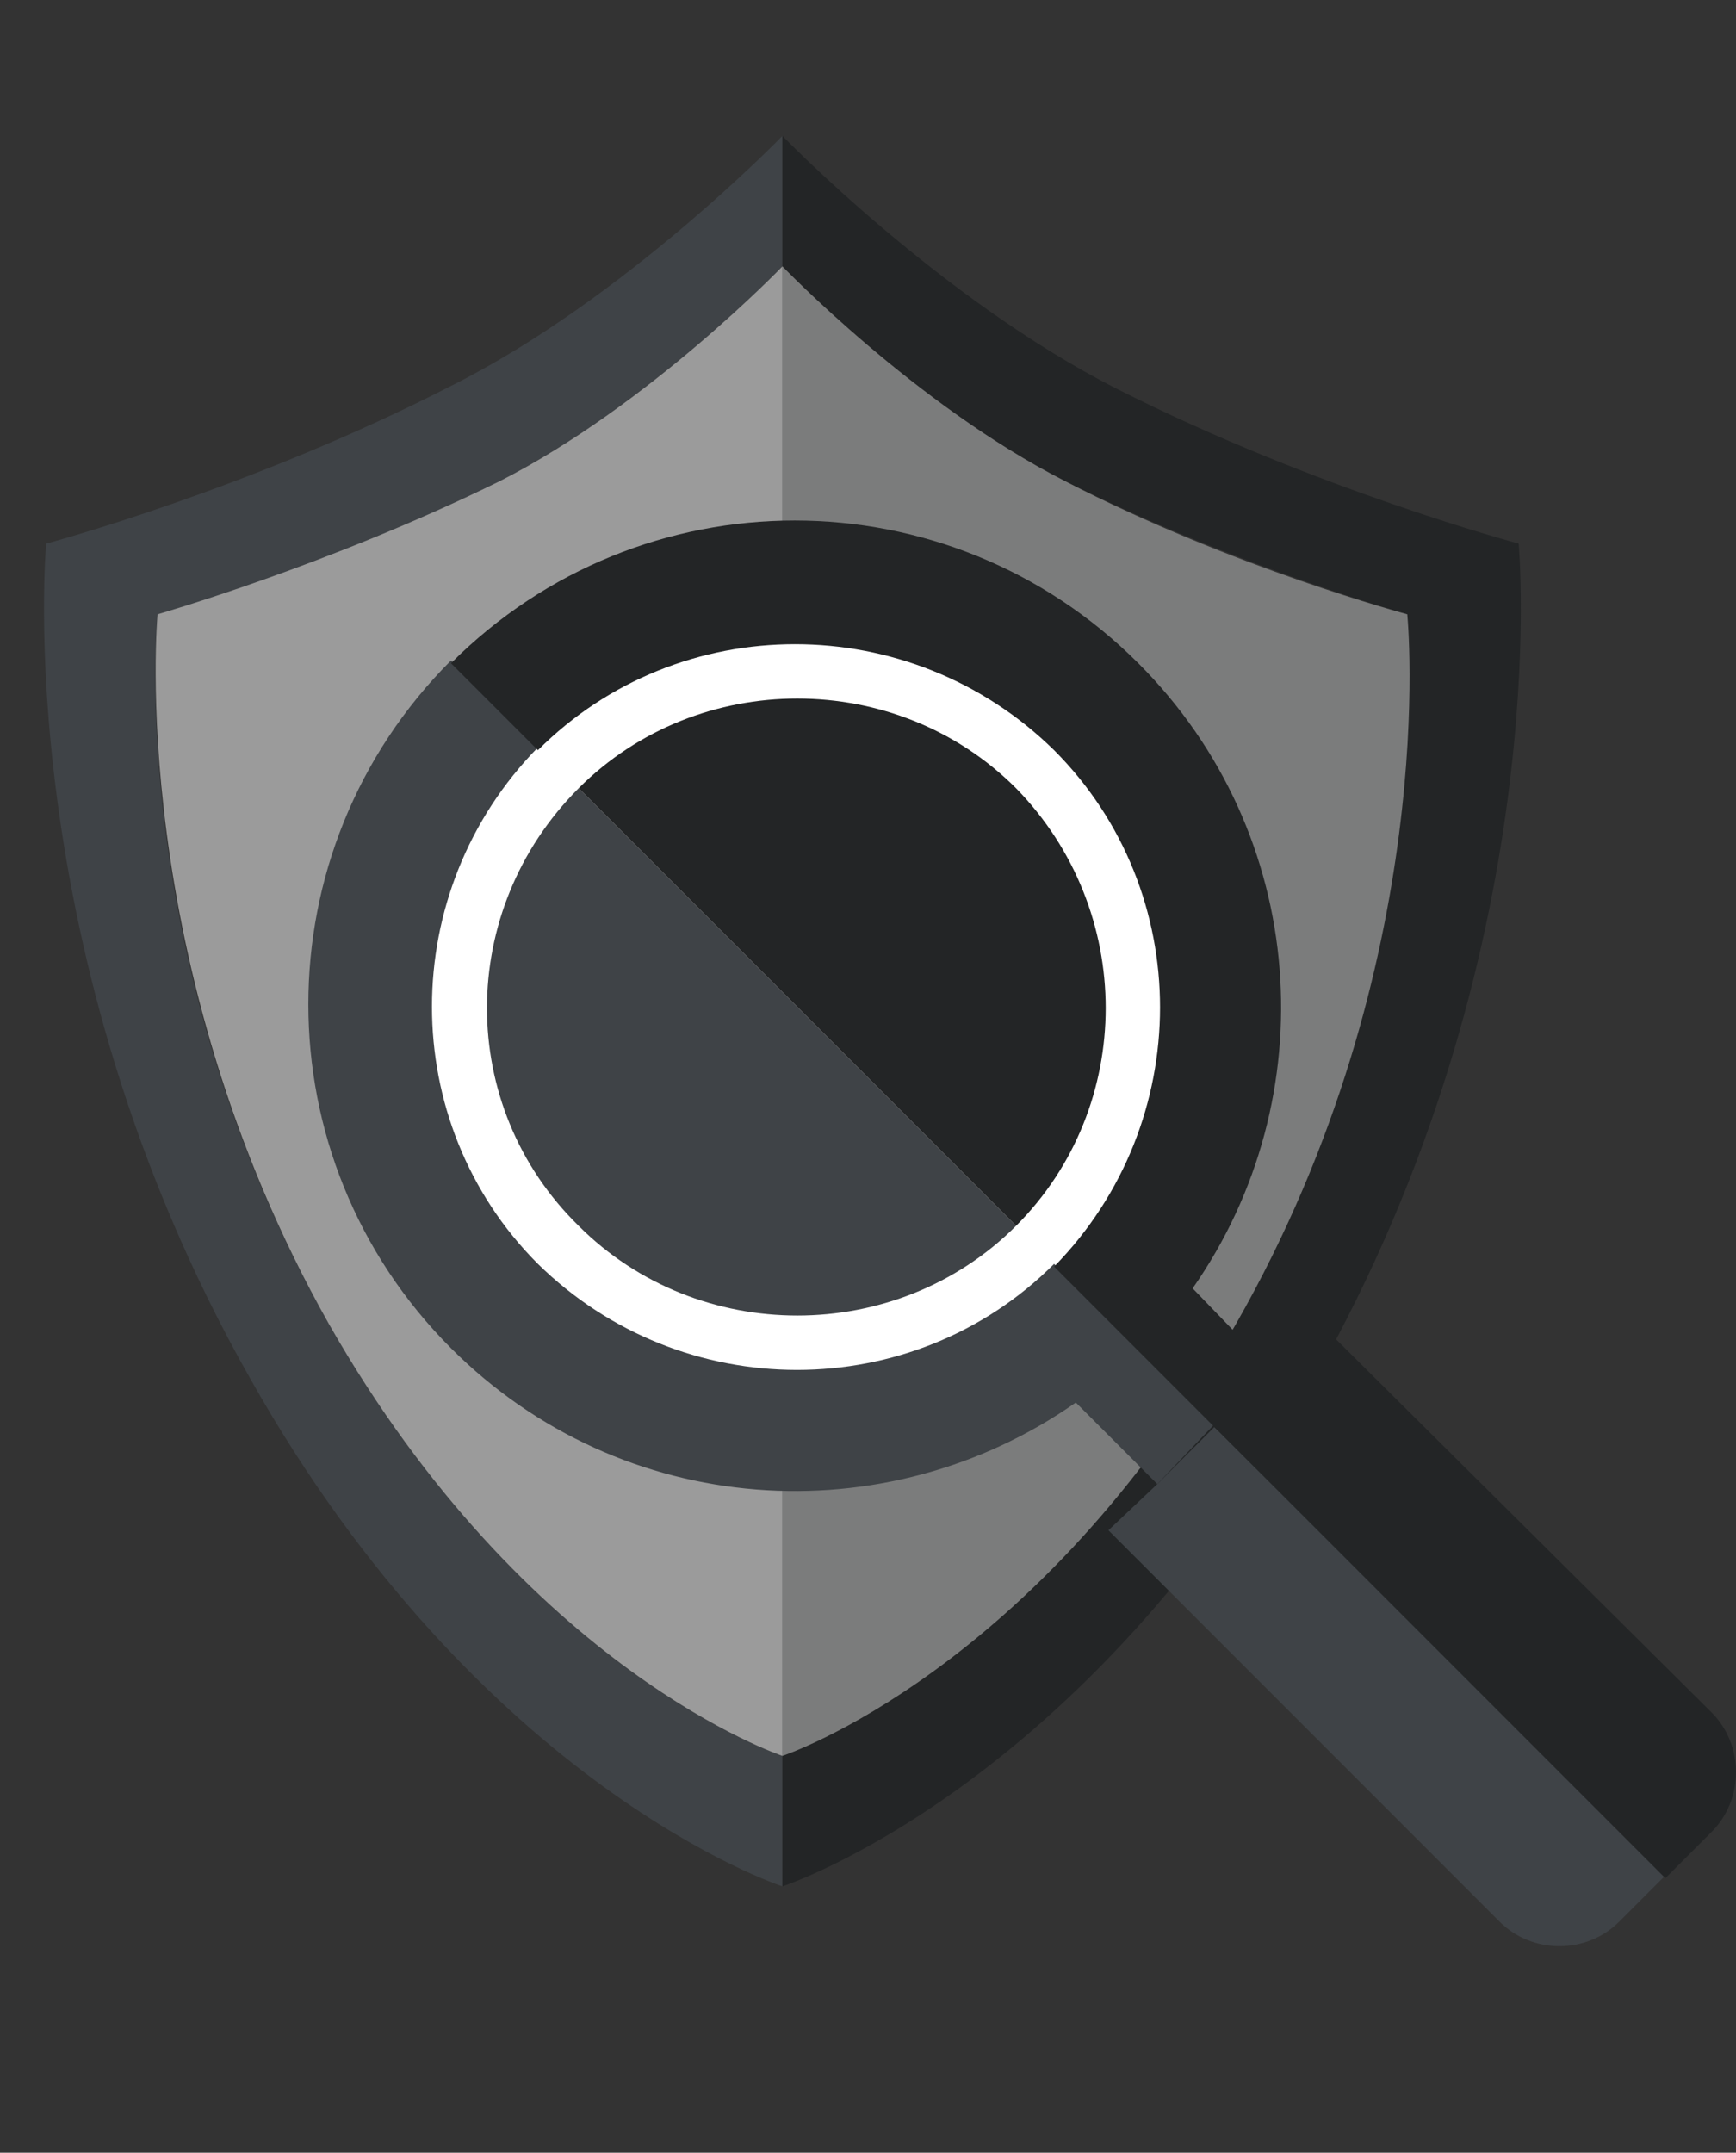
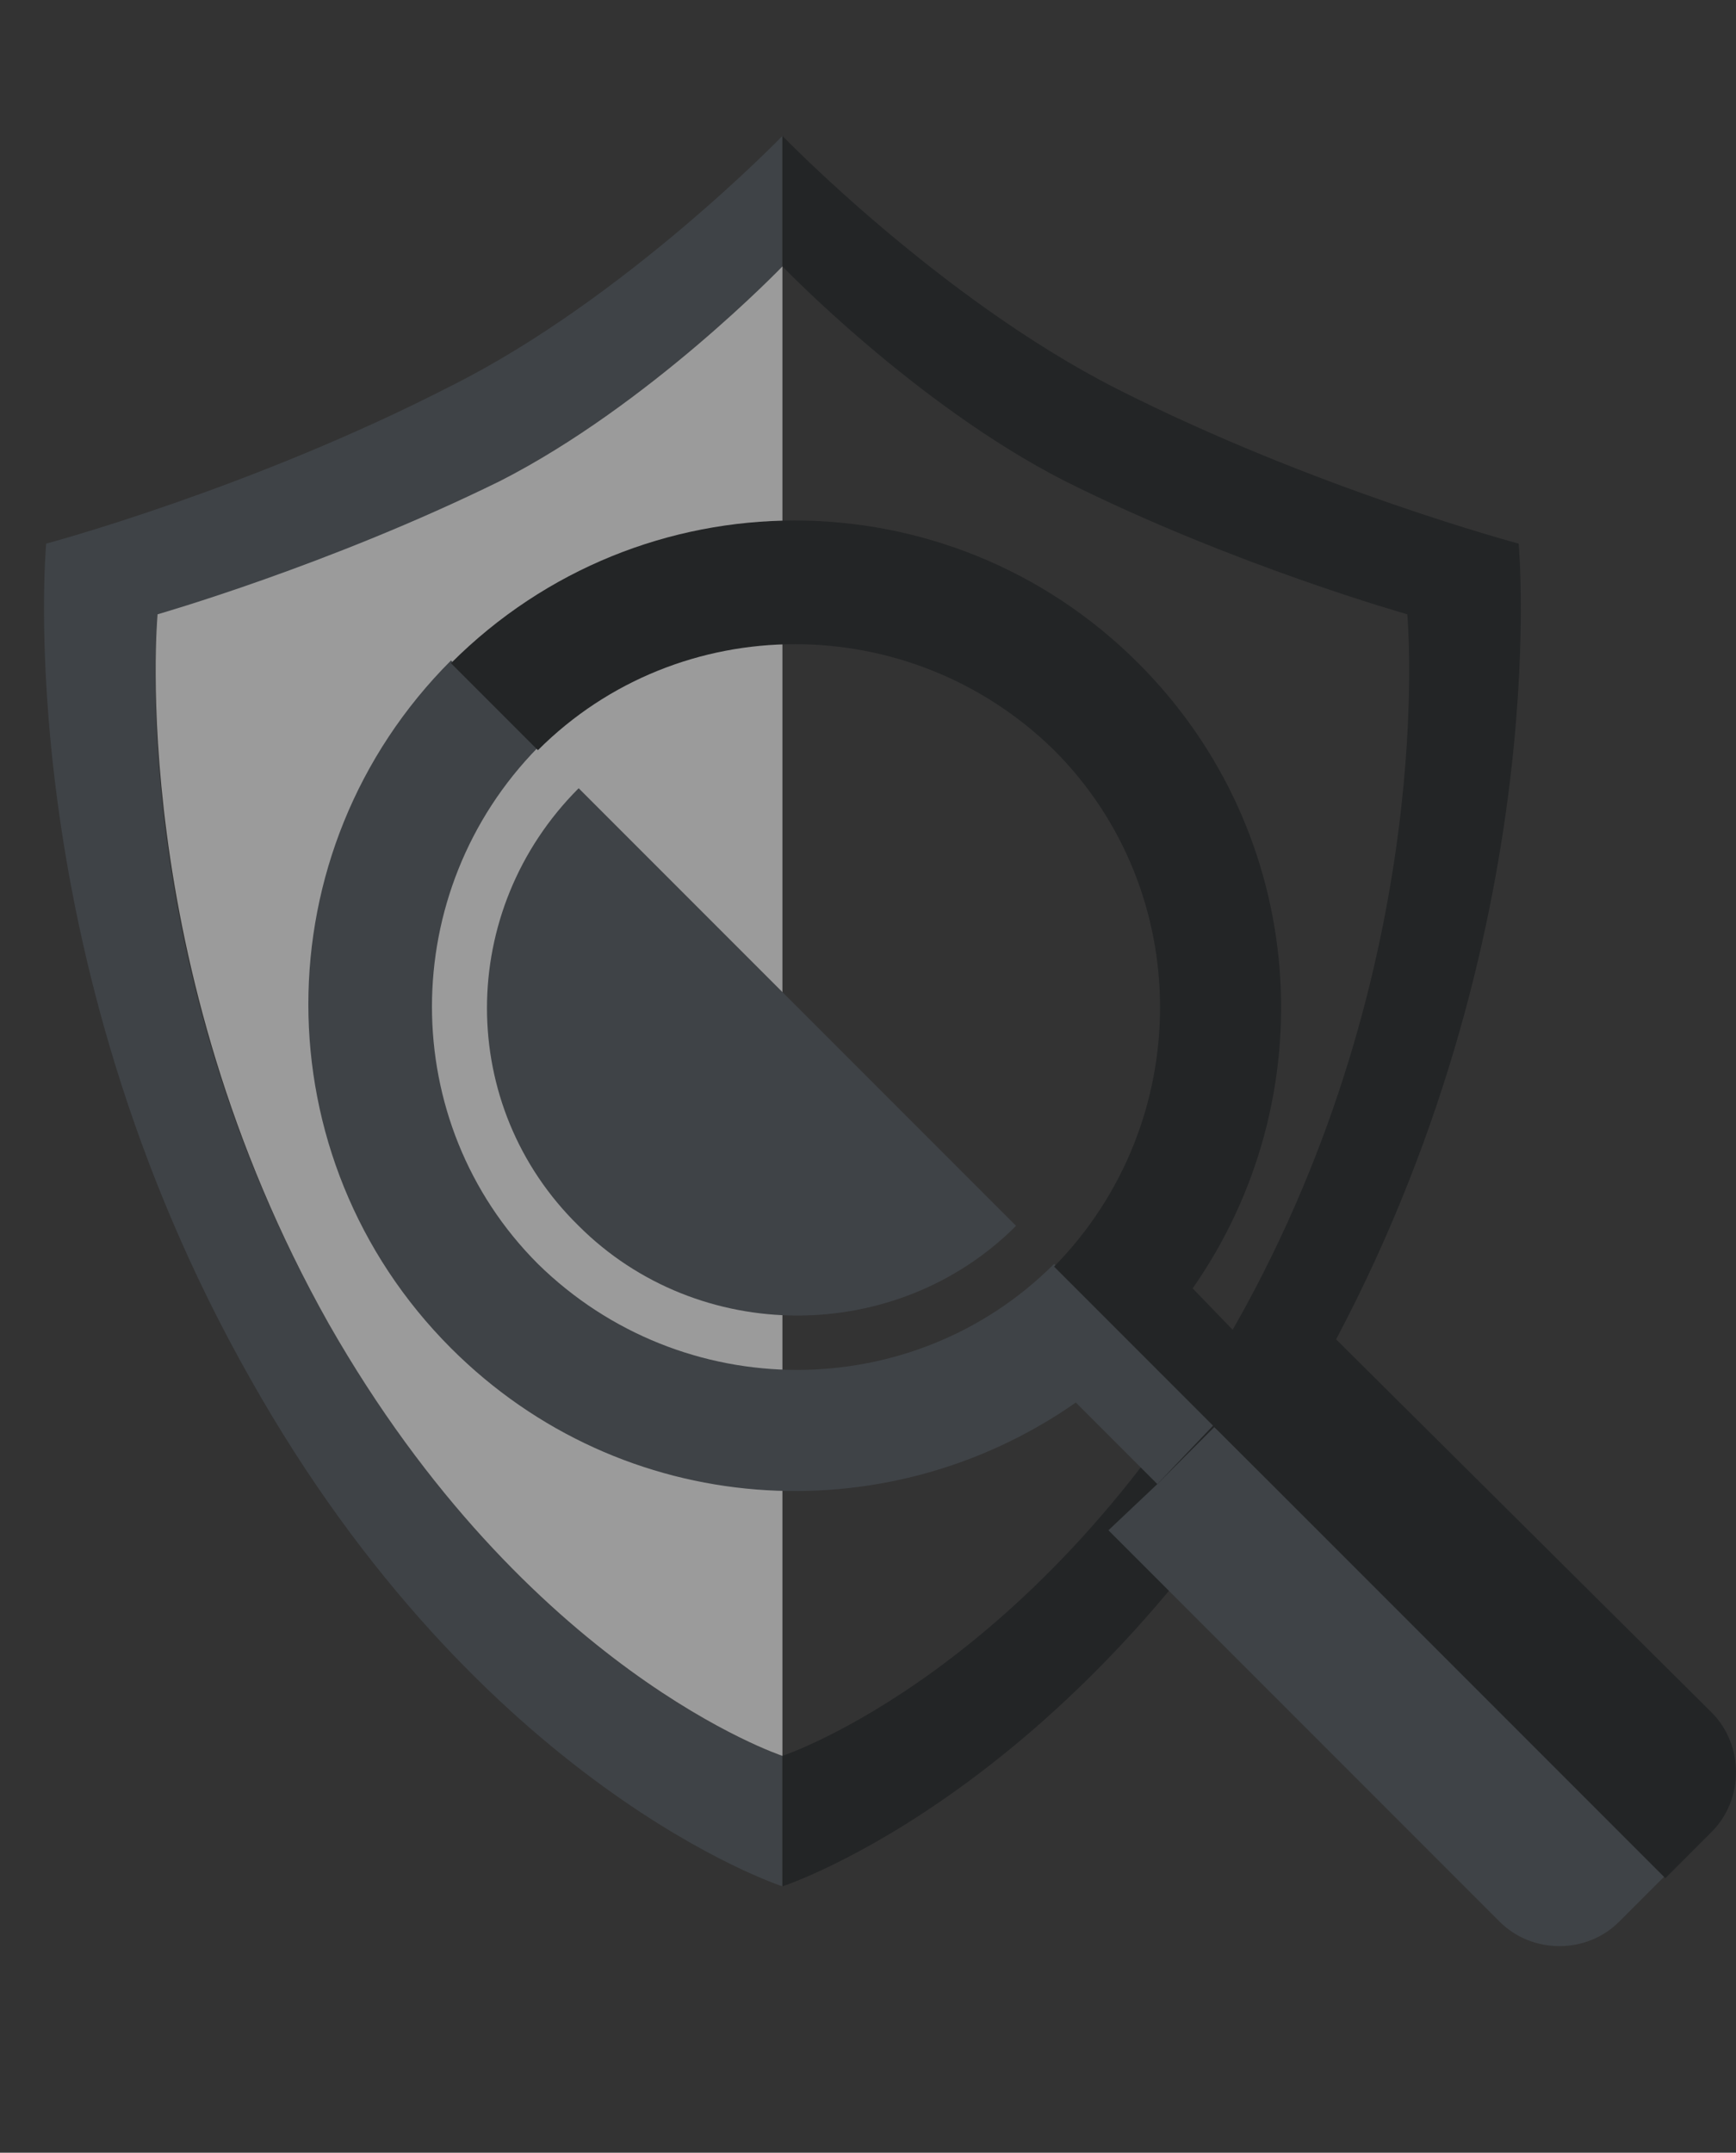
<svg xmlns="http://www.w3.org/2000/svg" version="1.1" id="Calque_1" x="0px" y="0px" viewBox="0 0 63.9 79.2" style="enable-background:new 0 0 63.9 79.2;" xml:space="preserve">
  <rect x="0" y="0" width="63.9" height="79.2" fill="#333333" stroke="none" />
  <style type="text/css">
	.st0{fill:#3F4347;}
	.st1{fill:#232526;}
	.st2{fill:#7B7C7C;}
	.st3{fill:#9B9B9B;}
	.st4{fill:#FFFFFF;}
</style>
  <g>
    <g>
      <path class="st0" d="M12.1,48.7C4.5,35.3,5.8,22.6,5.8,22.6s6.4-1.7,12.6-4.9c5.5-2.8,10.4-7.9,10.4-7.9V5c0,0-5.8,6-12.2,9.2    C9.2,18,1.7,20,1.7,20S0.3,35,9.2,50.7c8.5,15.1,19.6,18.7,19.6,18.7v-4.8C28.8,64.6,19.4,61.5,12.1,48.7z" />
      <path class="st1" d="M55.9,20c0,0-7.5-2-14.8-5.7C34.6,11,28.8,5,28.8,5v4.8c0,0,4.9,5.1,10.4,7.9c6.2,3.1,12.6,4.9,12.6,4.9    s1.2,12.8-6.3,26.1c-7.3,12.8-16.7,15.9-16.7,15.9v4.8c0,0,11.1-3.6,19.6-18.7C57.3,35,55.9,20,55.9,20z" />
-       <path class="st2" d="M45.5,48.7c7.6-13.3,6.3-26.1,6.3-26.1s-6.4-1.7-12.6-4.9c-5.5-2.8-10.4-7.9-10.4-7.9v54.8    C28.8,64.6,38.2,61.5,45.5,48.7z" />
      <path class="st3" d="M18.4,17.7c-6.3,3.1-12.6,4.9-12.6,4.9s-1.2,12.8,6.3,26.1c7.3,12.8,16.7,15.9,16.7,15.9V9.8    C28.8,9.8,23.9,14.9,18.4,17.7z" />
    </g>
    <g>
-       <path class="st4" d="M40.2,26.2c6,6,6,15.7,0,21.7c-6,6-15.7,6-21.7,0c-6-6-6-15.7,0-21.7C24.4,20.2,34.2,20.2,40.2,26.2z" />
      <path class="st0" d="M21.3,45.1c4.4,4.4,11.7,4.4,16.1,0L21.3,29C16.8,33.5,16.8,40.7,21.3,45.1z" />
-       <path class="st1" d="M37.4,29c-4.4-4.4-11.7-4.4-16.1,0l16.1,16.1C41.8,40.7,41.8,33.5,37.4,29z" />
      <path class="st0" d="M42.6,54.6L42.6,54.6l-1.8,1.7l14.4,14.4c1.2,1.2,3.2,1.2,4.4,0l1.7-1.7L44.7,52.5L42.6,54.6z" />
      <path class="st1" d="M44.7,52.5l16.6,16.6l1.7-1.7c1.2-1.2,1.2-3.2,0-4.4L48.5,48.6l-1.7,1.7l0.1,0.1L44.7,52.5z" />
      <path class="st0" d="M44.7,52.4L42,49.7l-1.3-1.3l-1.9-1.9c-5.2,5.2-13.7,5.2-19,0c-5.2-5.2-5.2-13.7,0-19l-3.2-3.2    c-7,7-7,18.3,0,25.3c6.3,6.3,16,6.9,23,2l2.9,2.9l0.1,0.1L44.7,52.4L44.7,52.4z" />
      <path class="st1" d="M43.9,47.4c4.9-7,4.3-16.7-2-23c-7-7-18.3-7-25.3,0l3.2,3.2c5.2-5.2,13.7-5.2,19,0c5.2,5.2,5.2,13.7,0,19    l1.9,1.9l1.3,1.3l2.7,2.7l0.1,0.1l2.1-2.1l-0.1-0.1L43.9,47.4z" />
    </g>
  </g>
</svg>